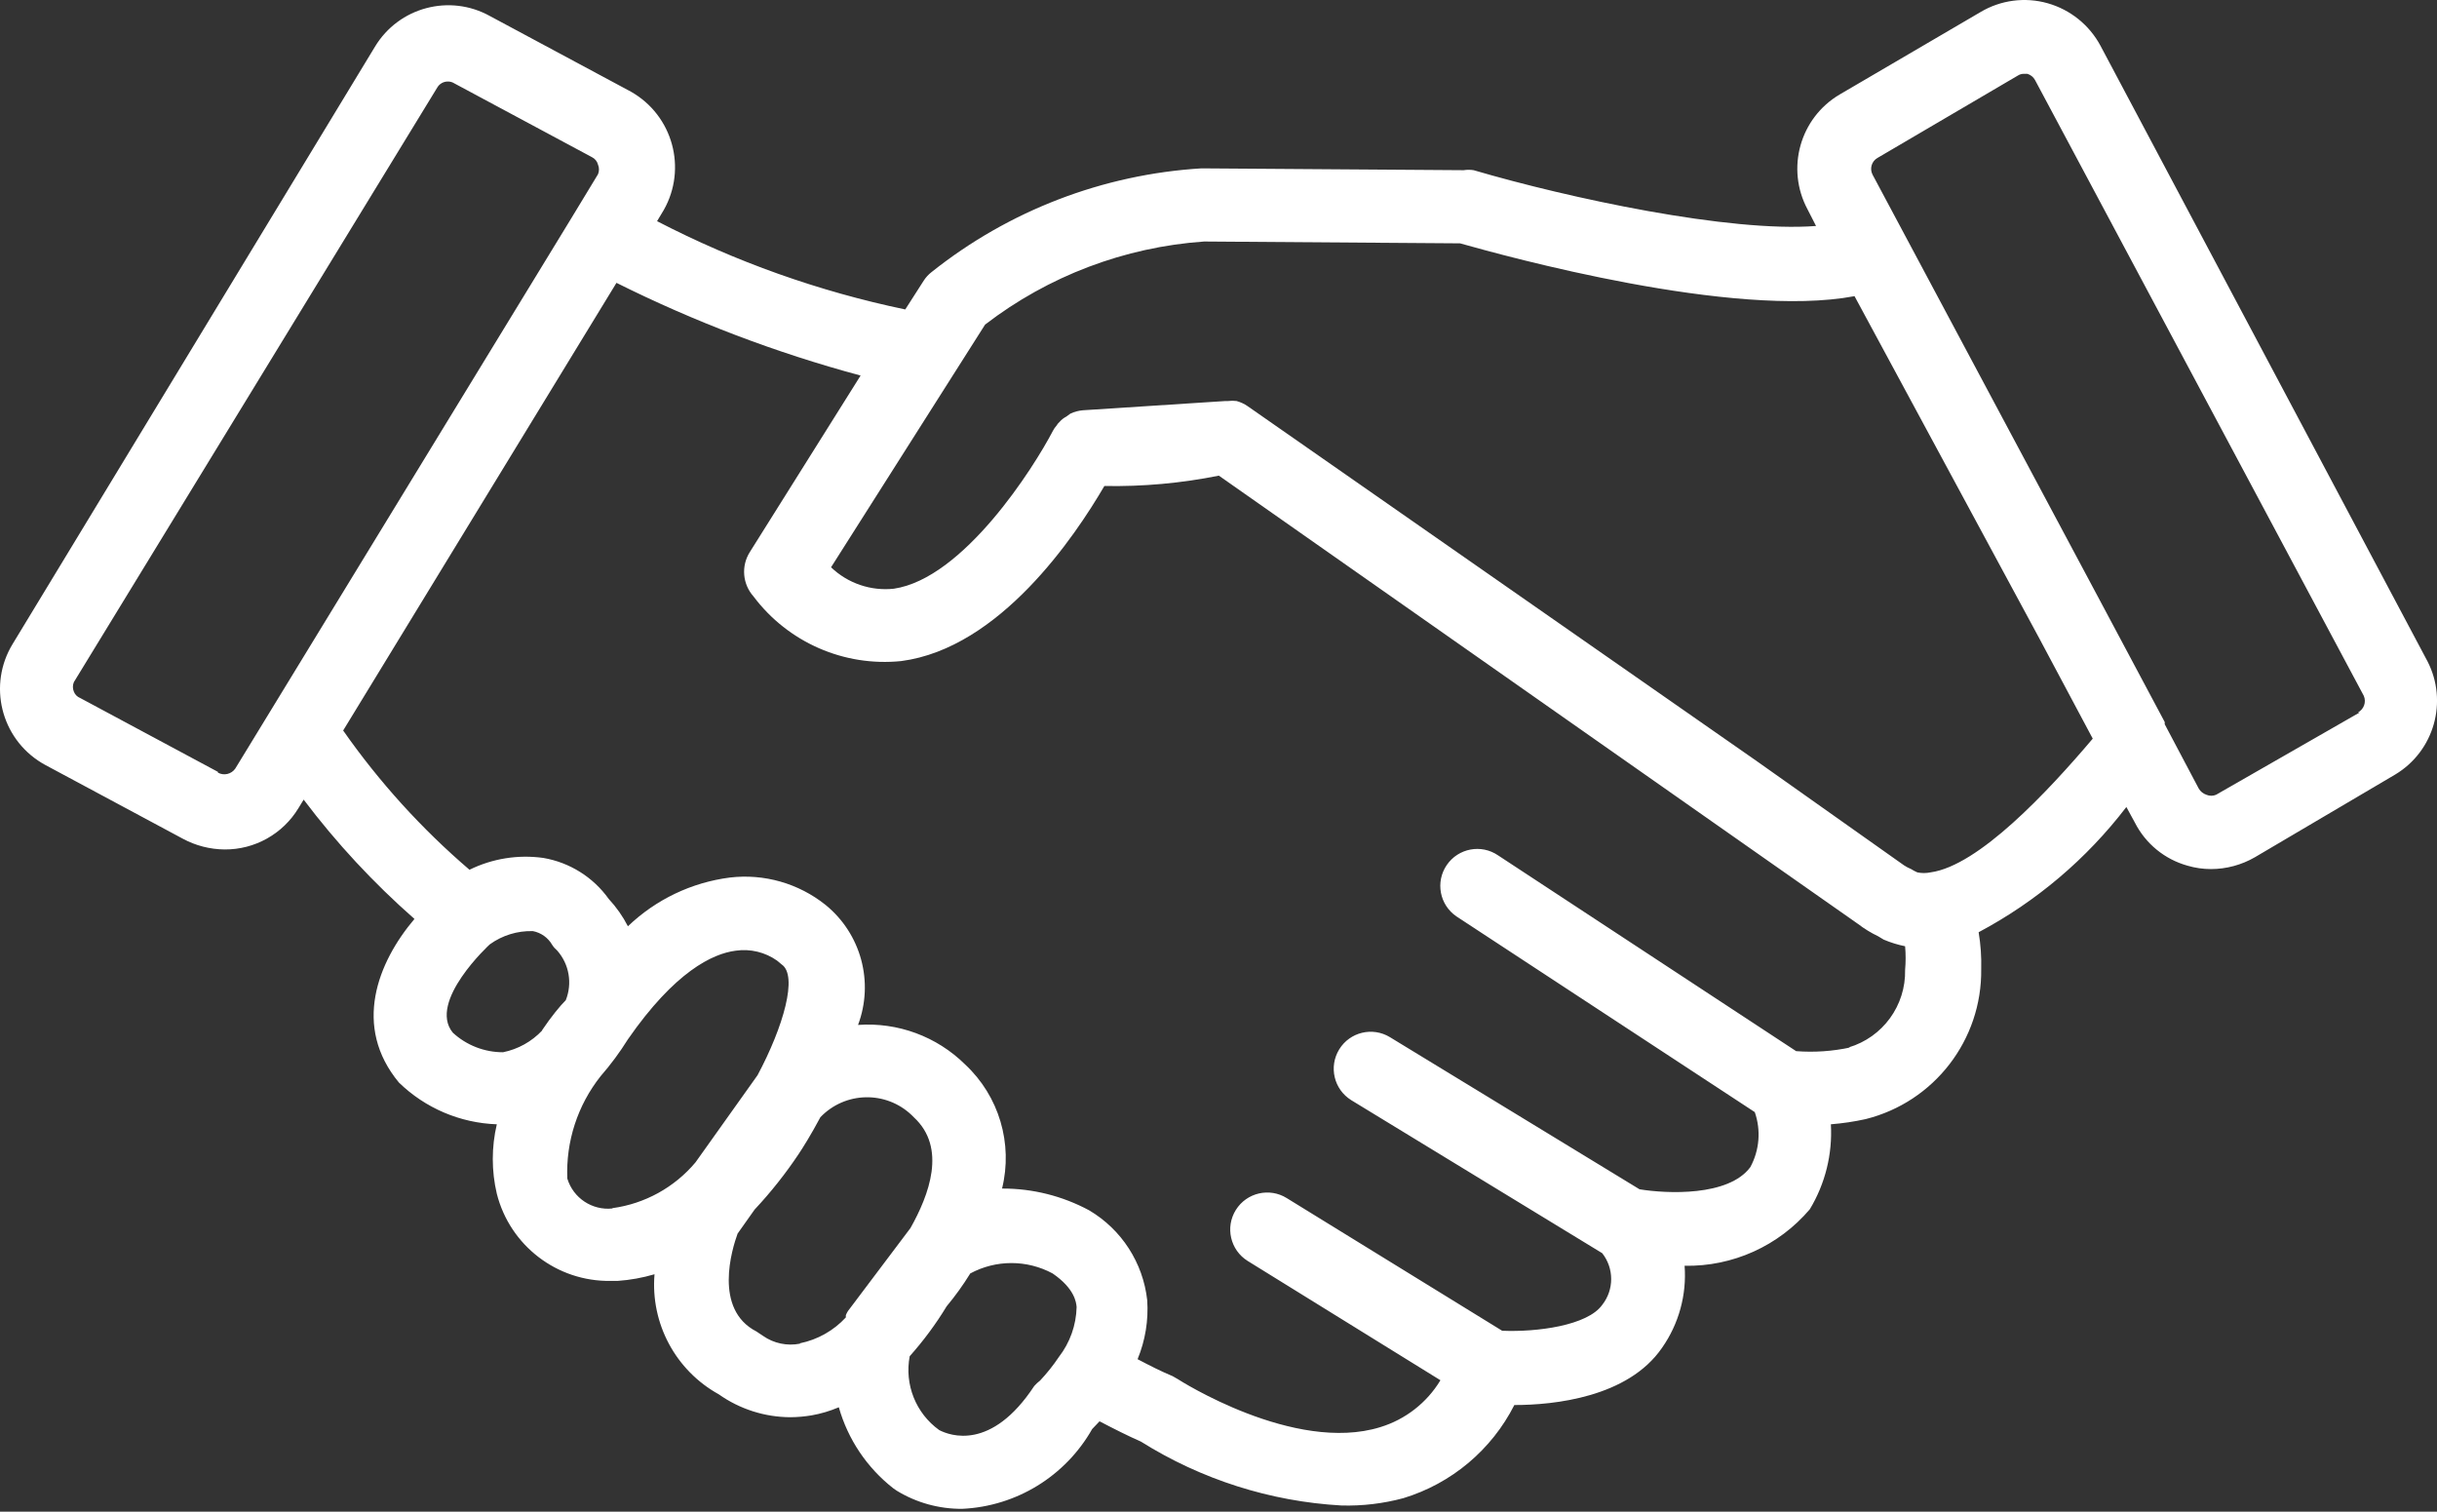
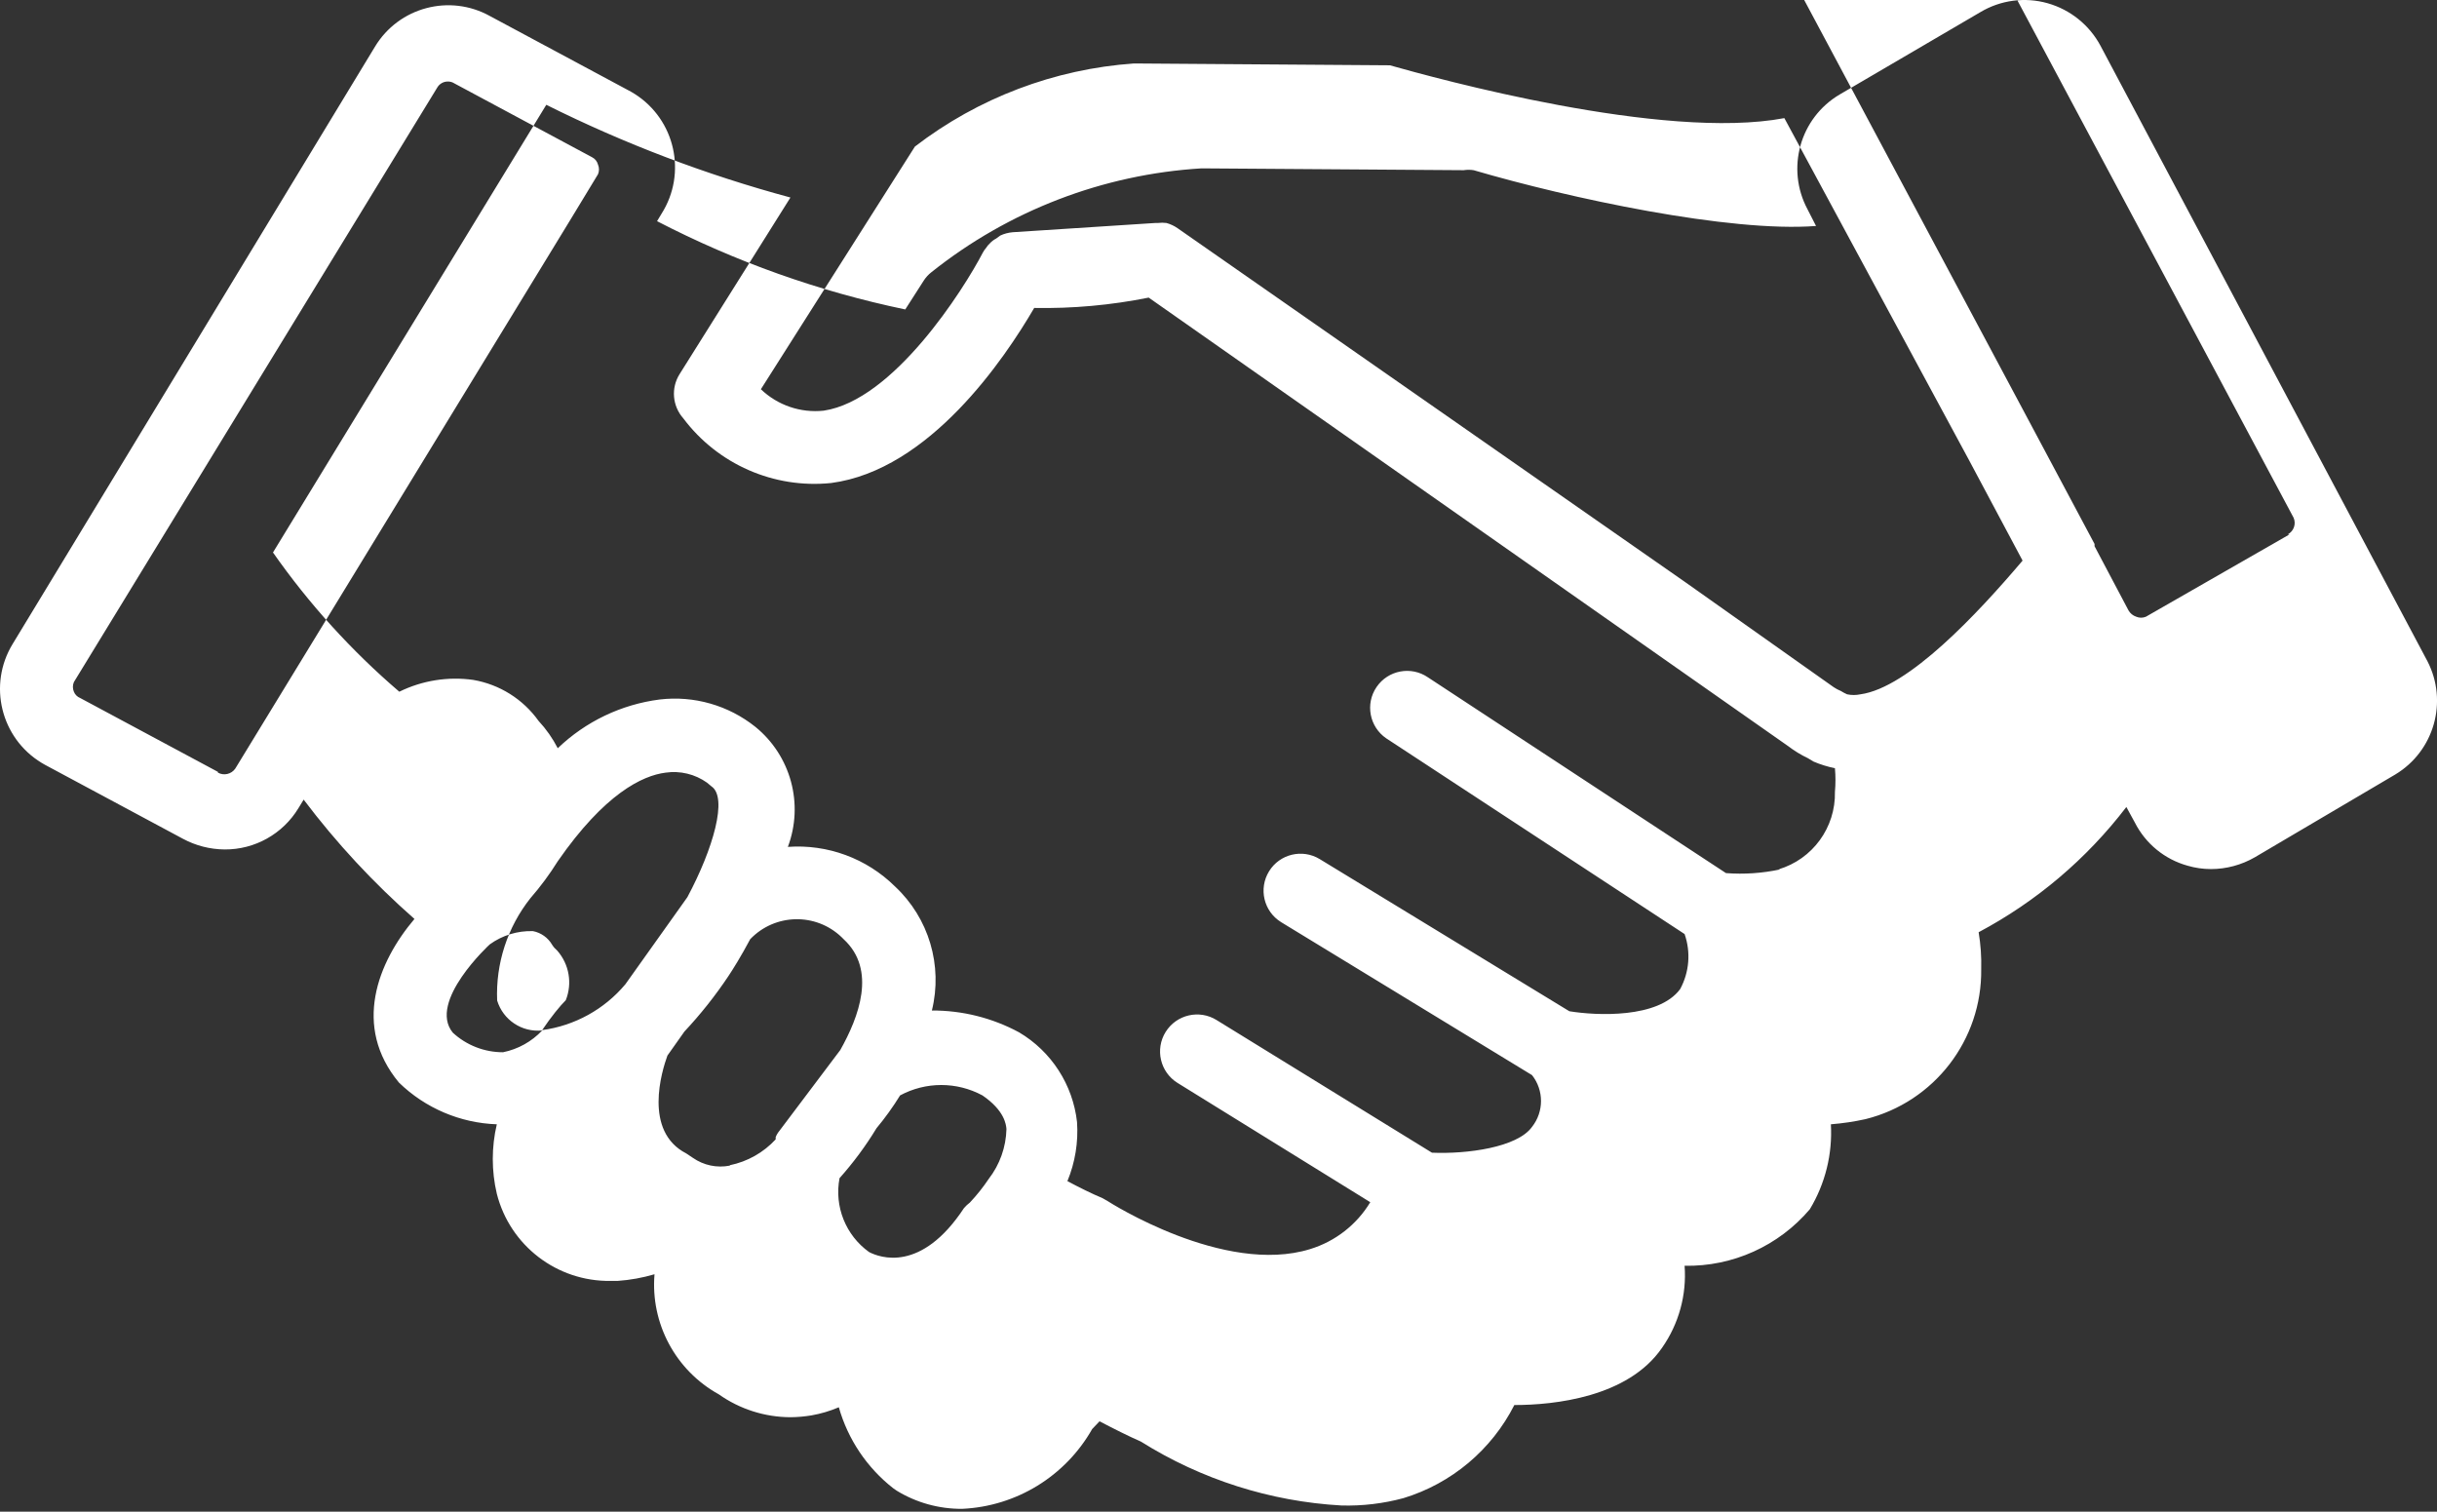
<svg xmlns="http://www.w3.org/2000/svg" id="Layer_2" data-name="Layer 2" width="73" height="45.279" viewBox="0 0 73 45.279">
  <rect x="0" y="0" width="73" height="45.279" fill="#333333" stroke="none" />
  <defs>
    <style>
      .cls-1 {
        fill: #fff;
        stroke-width: 0px;
      }
    </style>
  </defs>
-   <path class="cls-1" d="m72.711,19.801L62.919,1.369c-.333-.621-.904-1.08-1.582-1.272-.679-.192-1.407-.096-2.014.266l-4.215,2.467c-1.193.703-1.617,2.221-.963,3.441l.254.498c-2.589.199-7.39-.83-10.256-1.671-.099-.016-.2-.016-.299,0l-7.855-.055c-2.951.18-5.775,1.266-8.087,3.109-.091.071-.17.157-.232.254l-.553.863c-2.587-.539-5.088-1.429-7.435-2.644l.133-.221c.77-1.212.411-2.819-.801-3.589-.067-.042-.135-.082-.206-.118h0L14.682.484c-1.21-.676-2.738-.27-3.452.918L.377,19.292c-.743,1.222-.354,2.814.868,3.557.035.021.07.041.106.061l4.127,2.213c.384.207.814.317,1.25.321.904.006,1.745-.465,2.213-1.239l.155-.254c.982,1.301,2.094,2.498,3.319,3.574-1.106,1.306-1.859,3.22-.465,4.901.788.766,1.833,1.212,2.932,1.25-.161.684-.161,1.396,0,2.08.394,1.554,1.804,2.635,3.408,2.611h.21c.375-.026.746-.093,1.106-.199-.123,1.473.631,2.881,1.925,3.596.628.444,1.377.683,2.146.686.211-.002.422-.02.631-.055.281-.049.556-.131.819-.243.272.959.842,1.808,1.626,2.423l.111.077c.59.36,1.268.547,1.958.542,1.623-.074,3.093-.977,3.894-2.39l.221-.232c.443.232.863.443,1.239.608,1.809,1.135,3.875,1.794,6.008,1.914.627.017,1.253-.057,1.859-.221,1.44-.439,2.638-1.446,3.319-2.788,1.195,0,3.408-.232,4.425-1.715.502-.716.741-1.584.675-2.456,1.441.027,2.818-.594,3.751-1.693.462-.765.682-1.652.631-2.545.35-.028.697-.079,1.04-.155,2.056-.513,3.49-2.373,3.463-4.492.01-.37-.016-.741-.077-1.106,1.727-.918,3.236-2.197,4.425-3.751l.254.465c.322.635.896,1.104,1.582,1.294.226.066.461.1.697.1.462,0,.916-.123,1.317-.354l4.204-2.478c1.167-.7,1.589-2.188.963-3.397ZM6.528,23.12l-4.127-2.213c-.086-.034-.154-.102-.188-.188-.039-.092-.039-.196,0-.288L13.1,2.619c.065-.109.183-.176.31-.177.07-.002.14.017.199.055l4.127,2.213c.088.045.153.125.177.221.039.092.039.196,0,.288l-.819,1.35h0L7.048,23.021c-.116.168-.341.221-.52.122v-.022Zm9.714,7.745c-.314.334-.724.562-1.173.653-.558.001-1.095-.208-1.505-.586-.763-.929,1.106-2.644,1.106-2.644.376-.272.831-.412,1.294-.398.242.047.452.196.575.409.042.067.095.126.155.177.357.407.455.98.254,1.483-.177.177-.431.487-.708.896v.011Zm2.102,5.333c-.607.063-1.173-.313-1.35-.896-.046-1.108.307-2.195.996-3.065.302-.347.576-.716.819-1.106,1.405-2.025,2.534-2.567,3.231-2.655.436-.063.88.044,1.239.299l.133.111c.498.332.055,1.87-.719,3.319l-1.859,2.611c-.63.751-1.518,1.24-2.489,1.372v.011Zm5.62,4.049c-.385.076-.784-.008-1.106-.232l-.199-.133c-1.294-.664-.73-2.478-.564-2.932l.509-.719c.483-.516.924-1.071,1.317-1.66.133-.199.376-.586.653-1.106.739-.773,1.964-.801,2.737-.062.021.02.042.041.062.062.996.918.454,2.334-.1,3.319l-1.825,2.423c-.047.056-.085.12-.111.188v.066c-.365.395-.845.666-1.372.774v.011Zm7.014,1.272c-1.283,1.947-2.522,1.483-2.843,1.317-.701-.502-1.046-1.366-.885-2.213.413-.463.784-.963,1.106-1.494.259-.311.496-.64.708-.985.77-.415,1.697-.415,2.467,0,.664.454.708.874.719,1.007-.013.542-.199,1.065-.531,1.494h0c-.168.251-.357.488-.564.708-.065.049-.124.105-.177.166Zm24.451-10.145c-.534.115-1.082.153-1.626.111l-8.928-5.864c-.505-.345-1.193-.215-1.538.29-.345.505-.215,1.193.29,1.538.01.007.02.014.031.02l8.906,5.842c.19.544.141,1.142-.133,1.648h0c-.653.885-2.511.797-3.319.664l-7.479-4.558c-.52-.315-1.197-.152-1.516.365-.321.52-.161,1.201.359,1.523.002.001.004.003.006.004l7.512,4.58c.358.454.358,1.095,0,1.549-.443.62-1.958.819-2.998.774l-6.45-3.972c-.519-.324-1.203-.165-1.527.354-.324.519-.165,1.203.354,1.527l5.775,3.574c-.407.675-1.05,1.175-1.803,1.405-2.578.797-6.03-1.416-6.063-1.438l-.155-.089c-.321-.133-.675-.31-1.051-.509.231-.56.33-1.166.288-1.77-.125-1.119-.768-2.115-1.737-2.688-.802-.432-1.7-.657-2.611-.653.333-1.348-.091-2.771-1.106-3.717-.849-.839-2.018-1.27-3.208-1.184.483-1.283.091-2.731-.974-3.596-.807-.645-1.839-.94-2.865-.819-1.148.147-2.219.659-3.054,1.46-.153-.298-.347-.574-.575-.819-.465-.652-1.169-1.093-1.958-1.228-.756-.106-1.527.017-2.213.354-1.432-1.226-2.703-2.627-3.784-4.171l8.187-13.409c2.339,1.167,4.789,2.098,7.313,2.777l-3.319,5.288c-.264.418-.218.959.111,1.328,1.034,1.376,2.713,2.111,4.425,1.936,2.954-.387,5.2-3.728,6.085-5.244,1.151.021,2.301-.083,3.43-.31l16.263,11.407,2.888,2.025c.186.142.386.265.597.365l.166.1c.207.088.422.155.642.199h0c.021.236.021.473,0,.708.024,1.068-.669,2.019-1.693,2.323h.055Zm2.456-5.244h-.055c-.131.028-.267.028-.398,0-.065-.029-.128-.062-.188-.1-.073-.03-.144-.067-.21-.111l-4.425-3.131-15.235-10.621c-.101-.07-.213-.122-.332-.155h0c-.084-.011-.17-.011-.254,0h-.077l-4.271.277h0c-.13.011-.258.044-.376.1l-.122.089c-.075.039-.143.091-.199.155-.039.035-.073.076-.1.122-.039.043-.073.092-.1.144-.575,1.106-2.677,4.425-4.768,4.735-.691.074-1.379-.161-1.881-.642l4.614-7.269c1.895-1.456,4.177-2.322,6.561-2.489l7.667.055c1.372.387,8.187,2.268,11.816,1.582l5.532,10.245,1.604,3.009c-1.35,1.593-3.419,3.806-4.857,4.005h.055Zm12.801-4.791l-4.304,2.467c-.092.039-.196.039-.288,0-.098-.032-.181-.099-.232-.188l-1.018-1.925v-.066l-2.047-3.839-6.705-12.557c-.092-.178-.029-.397.144-.498l4.204-2.467h0c.056-.037.121-.056.188-.055h.1c.099.029.183.097.232.188l9.847,18.443c.081.187.004.404-.177.498h.055Z" />
+   <path class="cls-1" d="m72.711,19.801L62.919,1.369c-.333-.621-.904-1.08-1.582-1.272-.679-.192-1.407-.096-2.014.266l-4.215,2.467c-1.193.703-1.617,2.221-.963,3.441l.254.498c-2.589.199-7.39-.83-10.256-1.671-.099-.016-.2-.016-.299,0l-7.855-.055c-2.951.18-5.775,1.266-8.087,3.109-.091.071-.17.157-.232.254l-.553.863c-2.587-.539-5.088-1.429-7.435-2.644l.133-.221c.77-1.212.411-2.819-.801-3.589-.067-.042-.135-.082-.206-.118h0L14.682.484c-1.21-.676-2.738-.27-3.452.918L.377,19.292c-.743,1.222-.354,2.814.868,3.557.035.021.07.041.106.061l4.127,2.213c.384.207.814.317,1.25.321.904.006,1.745-.465,2.213-1.239l.155-.254c.982,1.301,2.094,2.498,3.319,3.574-1.106,1.306-1.859,3.22-.465,4.901.788.766,1.833,1.212,2.932,1.25-.161.684-.161,1.396,0,2.08.394,1.554,1.804,2.635,3.408,2.611h.21c.375-.026.746-.093,1.106-.199-.123,1.473.631,2.881,1.925,3.596.628.444,1.377.683,2.146.686.211-.002.422-.02.631-.055.281-.049.556-.131.819-.243.272.959.842,1.808,1.626,2.423l.111.077c.59.36,1.268.547,1.958.542,1.623-.074,3.093-.977,3.894-2.39l.221-.232c.443.232.863.443,1.239.608,1.809,1.135,3.875,1.794,6.008,1.914.627.017,1.253-.057,1.859-.221,1.44-.439,2.638-1.446,3.319-2.788,1.195,0,3.408-.232,4.425-1.715.502-.716.741-1.584.675-2.456,1.441.027,2.818-.594,3.751-1.693.462-.765.682-1.652.631-2.545.35-.028.697-.079,1.04-.155,2.056-.513,3.49-2.373,3.463-4.492.01-.37-.016-.741-.077-1.106,1.727-.918,3.236-2.197,4.425-3.751l.254.465c.322.635.896,1.104,1.582,1.294.226.066.461.1.697.1.462,0,.916-.123,1.317-.354l4.204-2.478c1.167-.7,1.589-2.188.963-3.397ZM6.528,23.12l-4.127-2.213c-.086-.034-.154-.102-.188-.188-.039-.092-.039-.196,0-.288L13.1,2.619c.065-.109.183-.176.31-.177.07-.002.14.017.199.055l4.127,2.213c.088.045.153.125.177.221.039.092.039.196,0,.288l-.819,1.35h0L7.048,23.021c-.116.168-.341.221-.52.122v-.022Zm9.714,7.745c-.314.334-.724.562-1.173.653-.558.001-1.095-.208-1.505-.586-.763-.929,1.106-2.644,1.106-2.644.376-.272.831-.412,1.294-.398.242.047.452.196.575.409.042.067.095.126.155.177.357.407.455.98.254,1.483-.177.177-.431.487-.708.896v.011Zc-.607.063-1.173-.313-1.35-.896-.046-1.108.307-2.195.996-3.065.302-.347.576-.716.819-1.106,1.405-2.025,2.534-2.567,3.231-2.655.436-.063.88.044,1.239.299l.133.111c.498.332.055,1.87-.719,3.319l-1.859,2.611c-.63.751-1.518,1.24-2.489,1.372v.011Zm5.62,4.049c-.385.076-.784-.008-1.106-.232l-.199-.133c-1.294-.664-.73-2.478-.564-2.932l.509-.719c.483-.516.924-1.071,1.317-1.66.133-.199.376-.586.653-1.106.739-.773,1.964-.801,2.737-.062.021.02.042.041.062.062.996.918.454,2.334-.1,3.319l-1.825,2.423c-.047.056-.085.12-.111.188v.066c-.365.395-.845.666-1.372.774v.011Zm7.014,1.272c-1.283,1.947-2.522,1.483-2.843,1.317-.701-.502-1.046-1.366-.885-2.213.413-.463.784-.963,1.106-1.494.259-.311.496-.64.708-.985.77-.415,1.697-.415,2.467,0,.664.454.708.874.719,1.007-.013.542-.199,1.065-.531,1.494h0c-.168.251-.357.488-.564.708-.065.049-.124.105-.177.166Zm24.451-10.145c-.534.115-1.082.153-1.626.111l-8.928-5.864c-.505-.345-1.193-.215-1.538.29-.345.505-.215,1.193.29,1.538.01.007.02.014.031.02l8.906,5.842c.19.544.141,1.142-.133,1.648h0c-.653.885-2.511.797-3.319.664l-7.479-4.558c-.52-.315-1.197-.152-1.516.365-.321.52-.161,1.201.359,1.523.002.001.004.003.006.004l7.512,4.58c.358.454.358,1.095,0,1.549-.443.62-1.958.819-2.998.774l-6.45-3.972c-.519-.324-1.203-.165-1.527.354-.324.519-.165,1.203.354,1.527l5.775,3.574c-.407.675-1.05,1.175-1.803,1.405-2.578.797-6.03-1.416-6.063-1.438l-.155-.089c-.321-.133-.675-.31-1.051-.509.231-.56.33-1.166.288-1.77-.125-1.119-.768-2.115-1.737-2.688-.802-.432-1.7-.657-2.611-.653.333-1.348-.091-2.771-1.106-3.717-.849-.839-2.018-1.27-3.208-1.184.483-1.283.091-2.731-.974-3.596-.807-.645-1.839-.94-2.865-.819-1.148.147-2.219.659-3.054,1.46-.153-.298-.347-.574-.575-.819-.465-.652-1.169-1.093-1.958-1.228-.756-.106-1.527.017-2.213.354-1.432-1.226-2.703-2.627-3.784-4.171l8.187-13.409c2.339,1.167,4.789,2.098,7.313,2.777l-3.319,5.288c-.264.418-.218.959.111,1.328,1.034,1.376,2.713,2.111,4.425,1.936,2.954-.387,5.2-3.728,6.085-5.244,1.151.021,2.301-.083,3.43-.31l16.263,11.407,2.888,2.025c.186.142.386.265.597.365l.166.1c.207.088.422.155.642.199h0c.021.236.021.473,0,.708.024,1.068-.669,2.019-1.693,2.323h.055Zm2.456-5.244h-.055c-.131.028-.267.028-.398,0-.065-.029-.128-.062-.188-.1-.073-.03-.144-.067-.21-.111l-4.425-3.131-15.235-10.621c-.101-.07-.213-.122-.332-.155h0c-.084-.011-.17-.011-.254,0h-.077l-4.271.277h0c-.13.011-.258.044-.376.1l-.122.089c-.075.039-.143.091-.199.155-.039.035-.073.076-.1.122-.039.043-.073.092-.1.144-.575,1.106-2.677,4.425-4.768,4.735-.691.074-1.379-.161-1.881-.642l4.614-7.269c1.895-1.456,4.177-2.322,6.561-2.489l7.667.055c1.372.387,8.187,2.268,11.816,1.582l5.532,10.245,1.604,3.009c-1.35,1.593-3.419,3.806-4.857,4.005h.055Zm12.801-4.791l-4.304,2.467c-.092.039-.196.039-.288,0-.098-.032-.181-.099-.232-.188l-1.018-1.925v-.066l-2.047-3.839-6.705-12.557c-.092-.178-.029-.397.144-.498l4.204-2.467h0c.056-.037.121-.056.188-.055h.1c.099.029.183.097.232.188l9.847,18.443c.081.187.004.404-.177.498h.055Z" />
</svg>